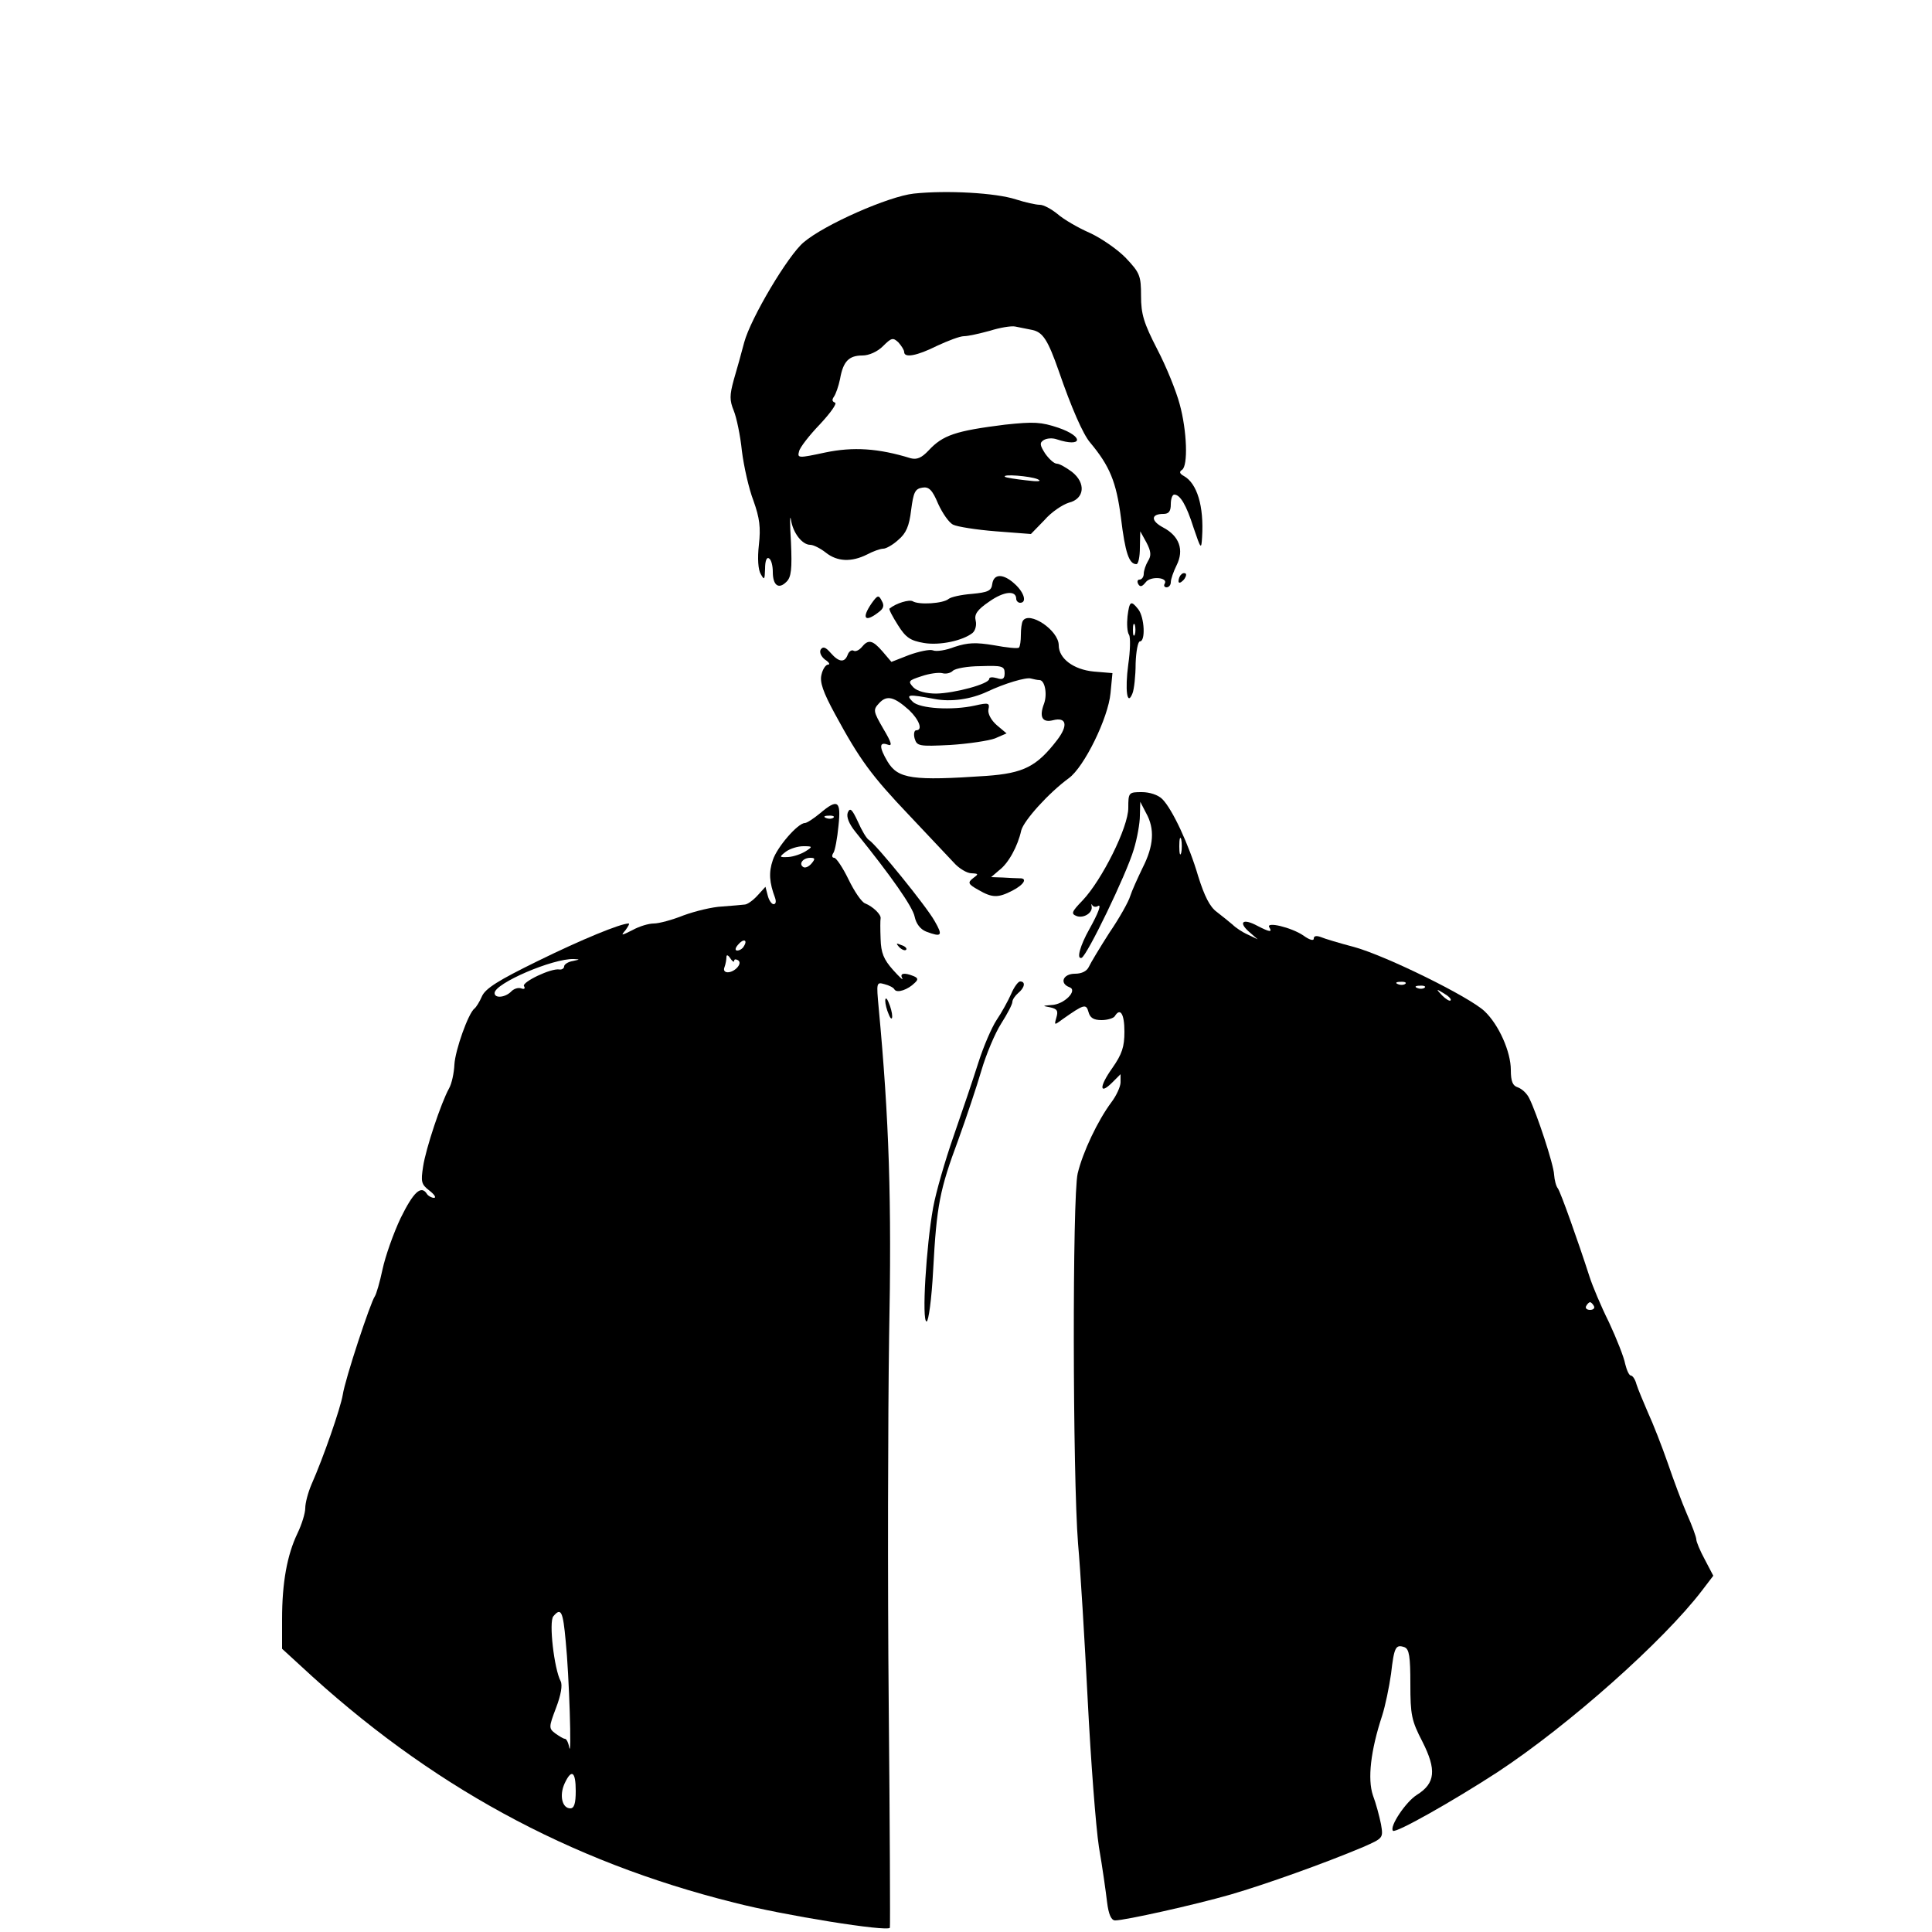
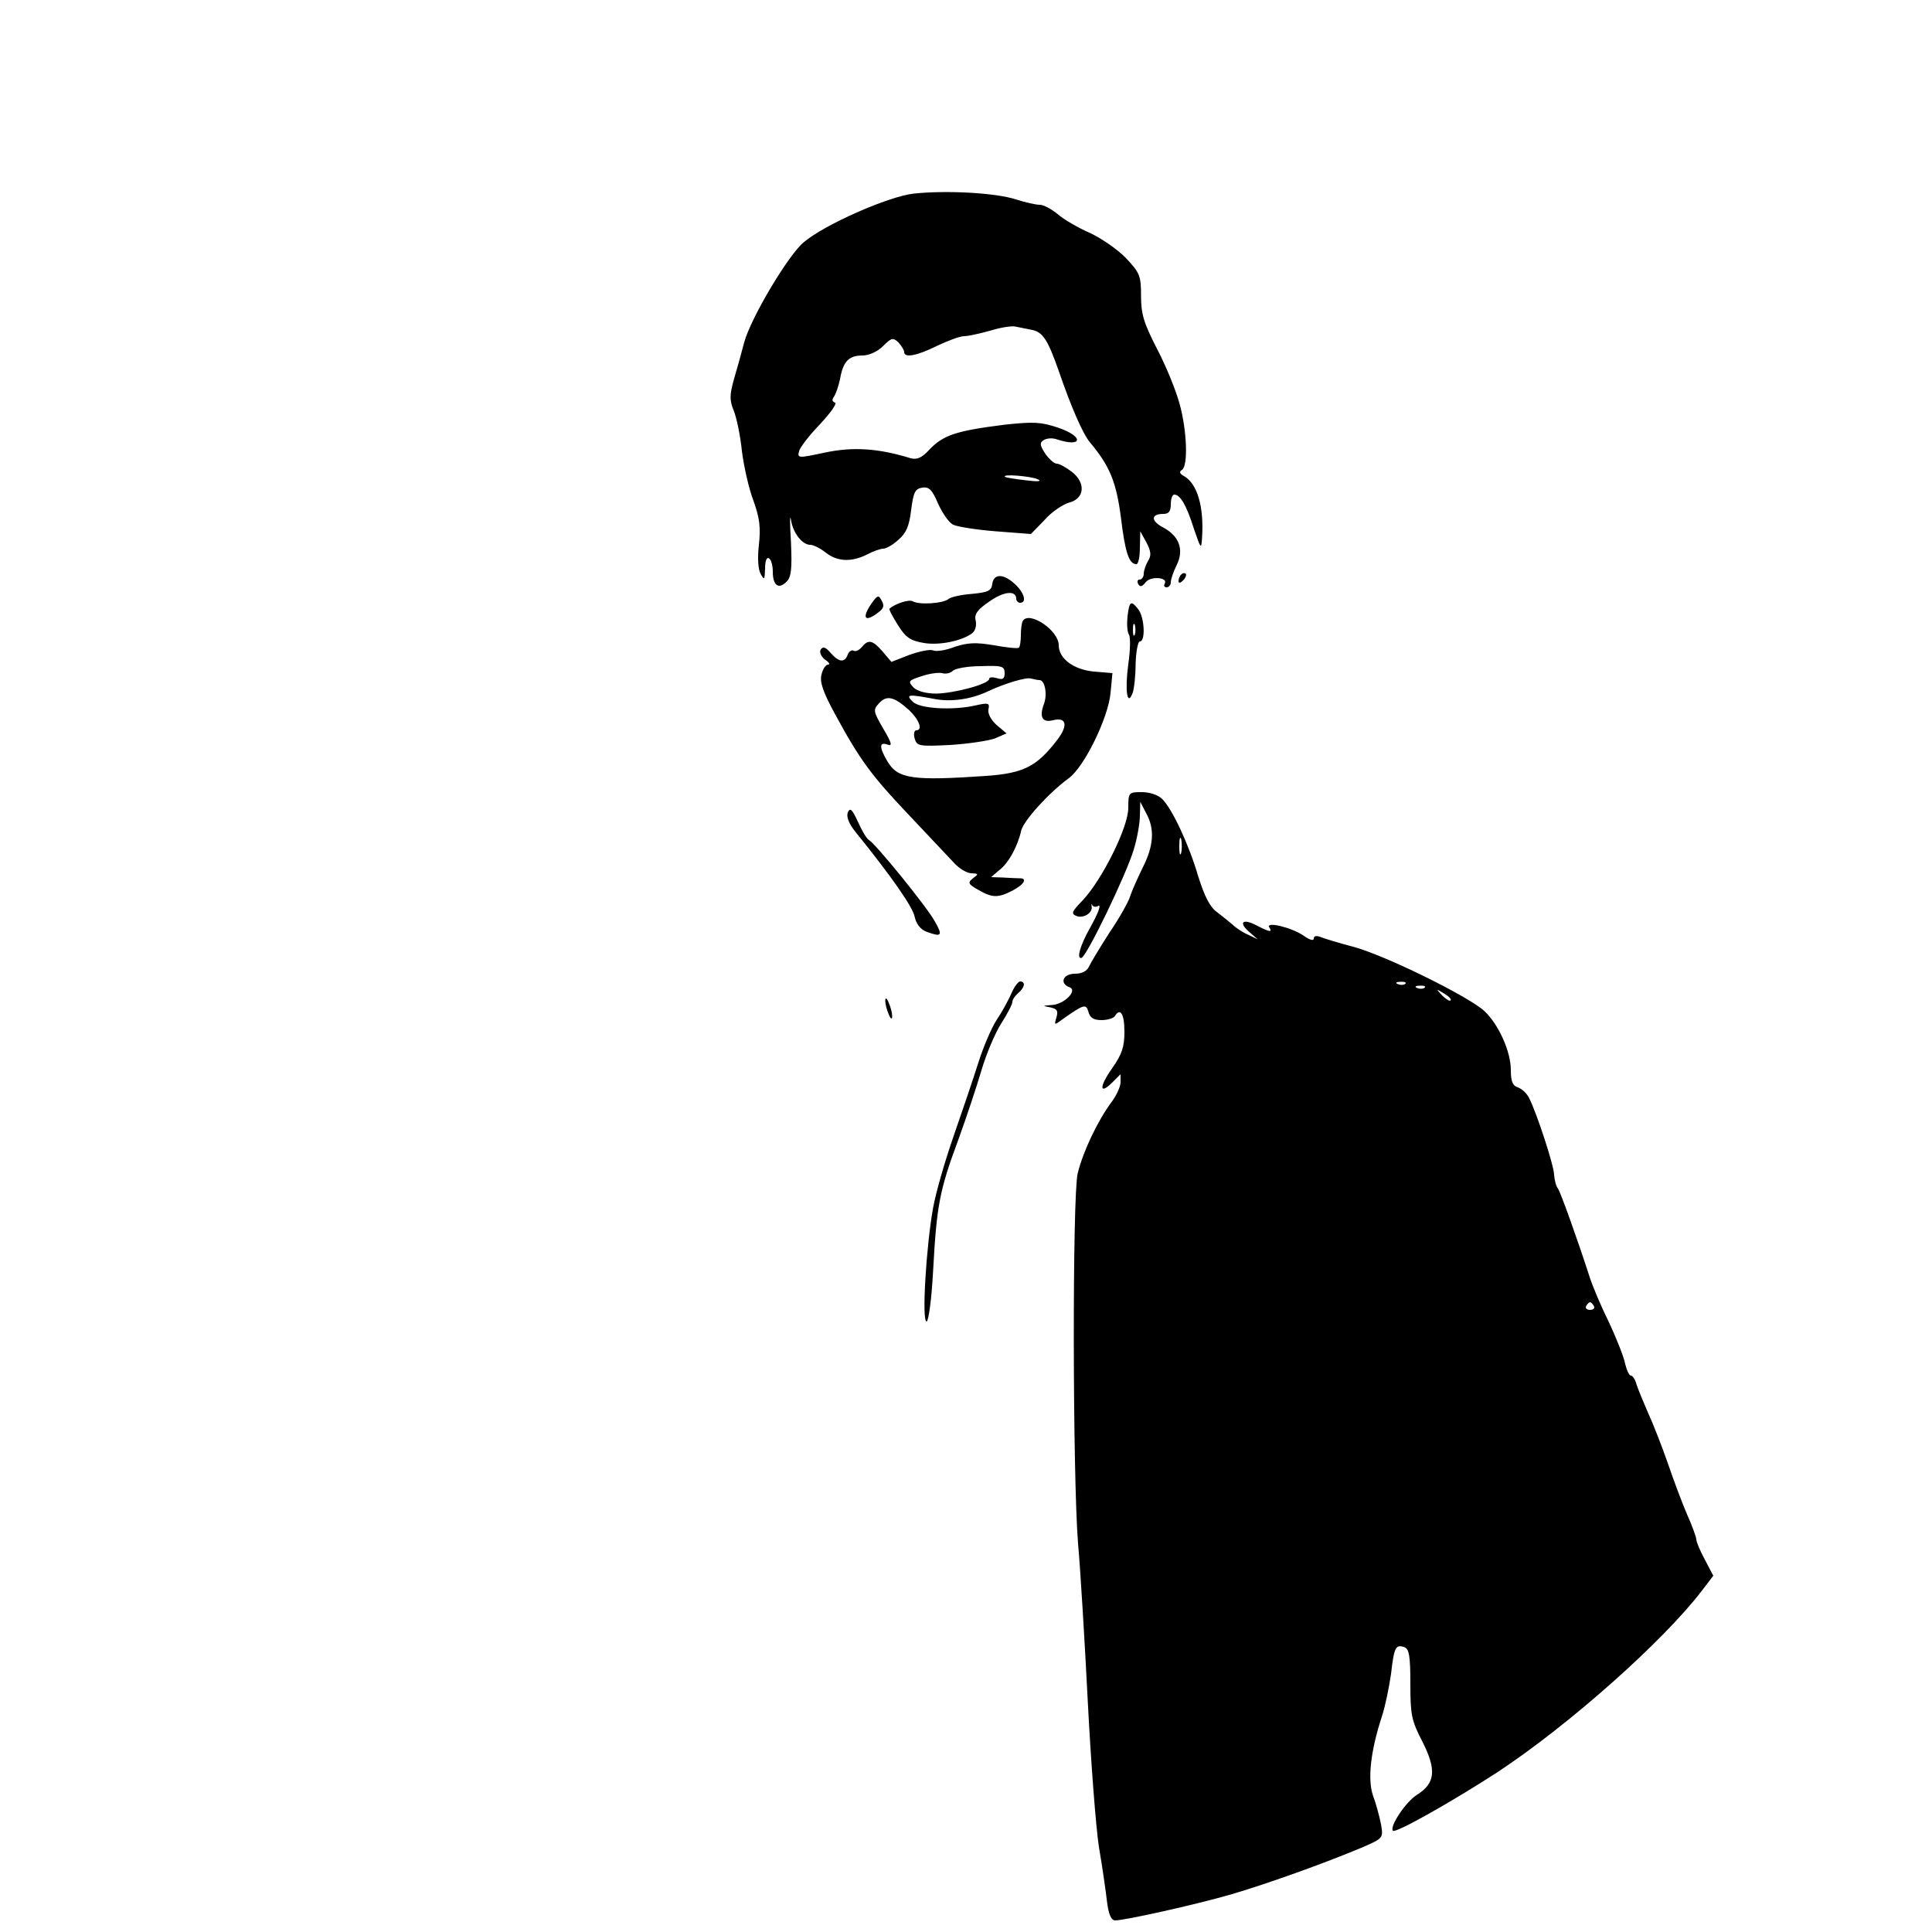
<svg xmlns="http://www.w3.org/2000/svg" version="1.0" width="500pt" height="500pt" viewBox="0 0 500 500" preserveAspectRatio="xMidYMid meet">
  <g transform="translate(0,500) scale(0.1,-0.1)" fill="#000000" stroke="none">
    <path d="M2365 4499 c-65 -7 -231 -80 -285 -126 -40 -33 -137 -196 -154 -259 -7 -27 -19 -70 -27 -97 -11 -40 -11 -53 0 -80 7 -17 17 -64 21 -104 5 -40 18 -98 30 -129 16 -45 19 -69 14 -114 -4 -35 -2 -65 5 -76 9 -16 10 -15 11 14 0 20 4 31 10 27 6 -3 10 -19 10 -35 0 -35 15 -46 35 -26 13 12 15 34 12 103 -3 48 -3 75 0 58 5 -34 29 -65 50 -65 8 0 26 -9 40 -20 30 -24 67 -25 107 -5 15 8 34 15 42 15 7 0 25 10 39 23 20 17 28 35 33 77 6 46 10 55 29 58 17 3 26 -6 41 -42 11 -24 28 -49 39 -54 10 -5 59 -13 110 -17 l91 -7 35 36 c18 21 47 40 63 45 41 10 45 51 8 80 -15 11 -32 21 -39 21 -7 0 -20 12 -30 26 -14 22 -15 28 -4 35 8 5 23 6 34 2 67 -22 71 7 4 30 -45 15 -63 16 -138 8 -128 -16 -161 -27 -198 -67 -18 -19 -30 -24 -46 -20 -84 26 -149 30 -221 15 -70 -15 -73 -15 -68 3 2 10 27 42 54 70 27 29 45 54 39 56 -8 3 -8 8 -3 15 5 7 12 27 16 46 8 46 23 61 58 61 17 0 39 10 53 24 22 22 26 23 40 10 8 -9 15 -20 15 -25 0 -16 33 -10 85 16 28 13 59 25 70 25 11 0 41 7 67 14 25 8 55 13 65 11 10 -2 30 -6 45 -9 27 -6 40 -26 68 -106 33 -96 63 -164 81 -185 51 -61 68 -102 80 -195 11 -91 21 -120 40 -120 5 0 9 19 9 43 l1 42 16 -29 c12 -23 13 -34 4 -48 -6 -10 -11 -25 -11 -33 0 -8 -5 -15 -11 -15 -5 0 -7 -5 -3 -12 5 -8 10 -6 19 5 12 17 60 13 49 -4 -3 -5 0 -9 5 -9 6 0 11 6 11 13 0 8 7 28 15 44 20 40 7 76 -35 98 -32 17 -32 35 1 35 14 0 19 7 19 25 0 14 4 25 9 25 15 0 31 -26 50 -86 19 -56 20 -57 22 -24 5 80 -13 139 -47 158 -11 6 -13 11 -5 16 16 10 13 101 -6 170 -9 34 -35 98 -58 142 -35 68 -42 91 -42 138 0 52 -3 60 -39 98 -21 22 -63 51 -93 65 -30 13 -68 35 -84 49 -16 13 -36 24 -46 24 -10 0 -37 6 -62 14 -52 17 -179 24 -264 15z m320 -739 c13 -6 2 -7 -30 -3 -27 3 -52 7 -54 9 -9 8 65 2 84 -6z" />
    <path d="M3057 3513 c-4 -3 -7 -11 -7 -17 0 -6 5 -5 12 2 6 6 9 14 7 17 -3 3 -9 2 -12 -2z" />
    <path d="M2568 3489 c-2 -18 -11 -22 -53 -26 -27 -2 -54 -8 -60 -13 -14 -12 -77 -16 -93 -6 -9 5 -43 -5 -60 -19 -2 -2 8 -21 22 -43 20 -32 32 -40 67 -46 41 -7 101 6 126 26 7 6 11 20 8 32 -4 16 4 28 35 49 38 27 70 30 70 7 0 -5 5 -10 10 -10 18 0 11 26 -13 48 -30 28 -55 28 -59 1z" />
    <path d="M2256 3439 c-27 -39 -18 -51 17 -24 14 10 16 18 9 30 -8 16 -11 15 -26 -6z" />
    <path d="M2918 3405 c-2 -19 -1 -41 4 -48 4 -7 3 -42 -2 -76 -9 -67 -3 -111 11 -75 4 10 8 45 8 77 1 31 6 57 11 57 15 0 12 62 -4 83 -19 24 -23 22 -28 -18z m19 -47 c-3 -7 -5 -2 -5 12 0 14 2 19 5 13 2 -7 2 -19 0 -25z" />
    <path d="M2647 3393 c-3 -5 -5 -21 -5 -36 0 -15 -2 -30 -5 -33 -3 -3 -32 0 -64 6 -48 8 -68 7 -102 -4 -23 -9 -48 -13 -57 -9 -8 3 -36 -3 -61 -12 l-46 -18 -23 27 c-26 30 -37 32 -54 11 -7 -8 -16 -12 -21 -9 -5 3 -12 -2 -15 -10 -8 -22 -23 -20 -44 4 -13 15 -20 18 -26 9 -4 -7 1 -18 11 -26 11 -7 14 -13 8 -13 -6 0 -14 -12 -17 -26 -5 -19 4 -45 35 -102 64 -118 94 -159 192 -262 49 -52 101 -107 115 -122 14 -16 35 -28 46 -28 19 -1 19 -2 4 -13 -14 -11 -13 -15 14 -30 36 -21 51 -21 88 -2 31 16 40 33 18 32 -7 0 -26 1 -43 2 l-30 1 21 18 c24 18 48 62 57 103 7 26 71 97 123 135 40 29 102 156 108 220 l5 52 -48 4 c-53 5 -91 34 -91 68 0 39 -77 90 -93 63z m-47 -135 c0 -15 -5 -18 -20 -13 -11 3 -20 3 -20 -2 0 -13 -89 -37 -137 -38 -26 0 -49 6 -59 16 -15 16 -13 18 21 29 20 7 44 10 53 8 10 -3 22 0 28 6 6 6 38 12 72 12 55 2 62 0 62 -18z m90 -18 c14 0 21 -36 12 -61 -13 -34 -5 -50 23 -43 35 9 40 -13 11 -51 -53 -69 -87 -86 -183 -93 -191 -13 -229 -8 -256 37 -22 37 -22 52 0 44 13 -5 11 4 -11 41 -26 45 -27 49 -11 66 20 22 39 17 78 -18 26 -25 36 -52 18 -52 -5 0 -7 -10 -4 -21 6 -20 11 -21 92 -17 47 3 100 11 116 17 l30 13 -25 21 c-15 13 -24 30 -22 41 4 17 0 18 -35 10 -59 -13 -143 -8 -161 10 -19 19 -12 20 57 7 42 -8 93 -1 136 19 44 21 101 38 113 34 8 -2 17 -4 22 -4z" />
    <path d="M2920 2909 c0 -50 -68 -186 -118 -239 -29 -30 -31 -35 -15 -41 18 -6 42 9 38 26 -1 5 0 7 2 2 3 -4 9 -5 14 -2 11 7 1 -19 -22 -60 -23 -41 -34 -78 -20 -74 14 5 116 216 135 280 9 29 16 69 16 88 l1 36 15 -29 c23 -41 20 -85 -9 -142 -13 -27 -28 -60 -32 -73 -4 -14 -28 -57 -54 -95 -25 -39 -49 -79 -53 -88 -5 -11 -18 -18 -36 -18 -31 0 -41 -25 -14 -35 22 -8 -14 -45 -47 -46 -24 -2 -24 -2 -3 -6 18 -4 21 -9 16 -26 -6 -21 -6 -21 17 -4 54 38 60 40 66 18 4 -15 13 -21 34 -21 15 0 31 5 34 10 14 23 25 7 25 -40 0 -39 -6 -58 -32 -95 -34 -48 -33 -70 1 -36 l21 21 0 -21 c0 -11 -11 -35 -24 -52 -35 -47 -74 -129 -87 -184 -14 -60 -13 -782 1 -958 6 -66 17 -248 25 -405 8 -157 21 -328 29 -380 9 -52 18 -116 21 -142 4 -33 11 -48 21 -48 25 0 205 40 299 67 89 26 241 80 343 123 52 23 52 23 46 59 -4 20 -13 54 -21 75 -14 42 -6 115 24 206 8 25 18 73 23 108 8 70 12 77 35 69 12 -5 15 -24 15 -95 0 -80 3 -95 31 -149 37 -73 34 -108 -14 -138 -29 -18 -72 -83 -62 -93 7 -7 154 76 271 152 185 122 429 339 529 470 l29 38 -22 42 c-12 22 -22 46 -22 52 0 6 -11 36 -24 65 -13 30 -35 89 -50 133 -15 43 -38 102 -51 130 -12 28 -26 61 -30 74 -3 12 -10 22 -14 22 -5 0 -11 14 -15 30 -3 17 -22 65 -42 108 -21 42 -43 95 -50 117 -31 96 -75 219 -82 229 -5 6 -9 22 -10 36 -1 26 -45 159 -64 197 -6 13 -19 25 -30 29 -13 4 -18 15 -18 45 0 47 -31 117 -68 152 -39 37 -254 143 -337 166 -38 10 -78 22 -87 26 -11 4 -18 3 -18 -4 0 -7 -12 -3 -27 8 -31 21 -98 37 -88 21 8 -13 2 -13 -31 4 -37 20 -50 10 -22 -15 l23 -20 -25 12 c-14 6 -32 18 -40 26 -8 7 -27 22 -41 33 -18 13 -32 41 -48 92 -24 82 -67 174 -93 200 -11 11 -33 18 -53 18 -34 0 -35 -1 -35 -41z m137 -116 c-3 -10 -5 -2 -5 17 0 19 2 27 5 18 2 -10 2 -26 0 -35z m580 -339 c-3 -3 -12 -4 -19 -1 -8 3 -5 6 6 6 11 1 17 -2 13 -5z m50 -10 c-3 -3 -12 -4 -19 -1 -8 3 -5 6 6 6 11 1 17 -2 13 -5z m67 -33 c-2 -3 -12 3 -22 13 -16 17 -16 18 5 5 12 -7 20 -15 17 -18z m371 -791 c3 -5 -1 -10 -10 -10 -9 0 -13 5 -10 10 3 6 8 10 10 10 2 0 7 -4 10 -10z" />
-     <path d="M2122 2895 c-17 -14 -34 -25 -39 -25 -18 0 -72 -62 -83 -96 -11 -32 -9 -58 6 -98 3 -9 2 -16 -4 -16 -5 0 -12 10 -15 22 l-6 23 -21 -23 c-11 -12 -26 -23 -33 -23 -7 -1 -33 -3 -58 -5 -25 -1 -70 -12 -100 -23 -30 -12 -64 -21 -77 -21 -13 0 -37 -7 -55 -17 -30 -15 -31 -15 -18 0 7 10 11 17 8 17 -21 0 -121 -41 -235 -97 -102 -50 -136 -71 -145 -92 -6 -14 -15 -28 -19 -31 -16 -12 -50 -108 -52 -145 -1 -22 -7 -50 -14 -62 -20 -36 -60 -155 -67 -202 -6 -39 -5 -46 16 -62 13 -10 19 -19 12 -19 -6 0 -15 5 -18 10 -15 24 -35 5 -68 -62 -19 -40 -40 -100 -47 -133 -7 -33 -16 -64 -20 -70 -11 -15 -77 -214 -83 -255 -6 -35 -50 -162 -81 -232 -9 -21 -16 -48 -16 -61 0 -13 -9 -42 -20 -65 -27 -56 -40 -128 -40 -222 l0 -77 48 -44 c331 -308 693 -506 1122 -613 128 -33 397 -76 403 -65 1 2 0 263 -3 579 -3 316 -2 744 1 950 7 354 0 563 -27 852 -6 65 -6 67 15 61 12 -3 24 -9 26 -14 7 -10 35 0 52 17 10 9 9 13 -3 18 -25 10 -36 7 -29 -6 4 -7 -7 3 -24 22 -24 27 -31 44 -32 80 -1 25 -1 49 0 53 2 10 -20 31 -40 39 -9 3 -28 31 -43 62 -15 31 -32 56 -37 56 -6 0 -7 6 -2 13 4 6 10 38 13 70 7 65 -2 71 -48 32z m35 -11 c-3 -3 -12 -4 -19 -1 -8 3 -5 6 6 6 11 1 17 -2 13 -5z m-72 -87 c-11 -7 -31 -14 -45 -15 -24 -1 -24 0 -6 14 11 8 31 14 45 14 24 0 25 -1 6 -13z m15 -32 c-7 -8 -16 -12 -21 -9 -13 8 -1 24 18 24 13 0 13 -3 3 -15z m-175 -214 c-3 -6 -11 -11 -17 -11 -6 0 -6 6 2 15 14 17 26 13 15 -4z m-25 -38 c0 5 4 5 10 2 6 -4 5 -11 -2 -19 -16 -17 -40 -16 -33 1 3 8 5 20 5 26 0 7 4 6 10 -3 5 -8 10 -11 10 -7z m-417 0 c-13 -2 -23 -9 -23 -14 0 -5 -6 -9 -12 -8 -22 4 -98 -33 -92 -43 4 -6 1 -9 -7 -6 -8 3 -20 -1 -27 -9 -16 -15 -42 -17 -42 -3 0 25 151 90 205 88 17 -1 16 -1 -2 -5z m-19 -1760 c9 -88 16 -310 9 -275 -2 12 -7 22 -11 22 -4 0 -15 7 -25 14 -17 13 -17 16 2 66 13 34 17 59 12 69 -17 32 -31 154 -19 168 20 24 25 13 32 -64z m26 -388 c0 -32 -4 -45 -14 -45 -21 0 -29 33 -15 64 18 39 29 32 29 -19z" />
    <path d="M2194 2897 c-4 -11 3 -29 20 -50 93 -115 148 -194 153 -219 4 -19 15 -33 30 -39 40 -15 44 -11 22 27 -21 38 -151 198 -170 210 -6 3 -19 25 -29 48 -15 32 -20 37 -26 23z" />
-     <path d="M2327 2549 c7 -7 15 -10 18 -7 3 3 -2 9 -12 12 -14 6 -15 5 -6 -5z" />
    <path d="M2617 2428 c-8 -18 -25 -49 -38 -68 -13 -20 -34 -69 -47 -110 -13 -41 -42 -127 -64 -190 -22 -63 -46 -146 -53 -185 -18 -99 -30 -295 -17 -295 5 0 13 57 17 133 9 168 17 208 65 337 21 58 48 139 60 180 12 41 35 96 51 121 16 25 29 50 29 56 0 6 7 16 15 23 17 14 20 30 5 30 -5 0 -16 -15 -23 -32z" />
    <path d="M2291 2410 c0 -8 4 -24 9 -35 5 -13 9 -14 9 -5 0 8 -4 24 -9 35 -5 13 -9 14 -9 5z" />
  </g>
</svg>